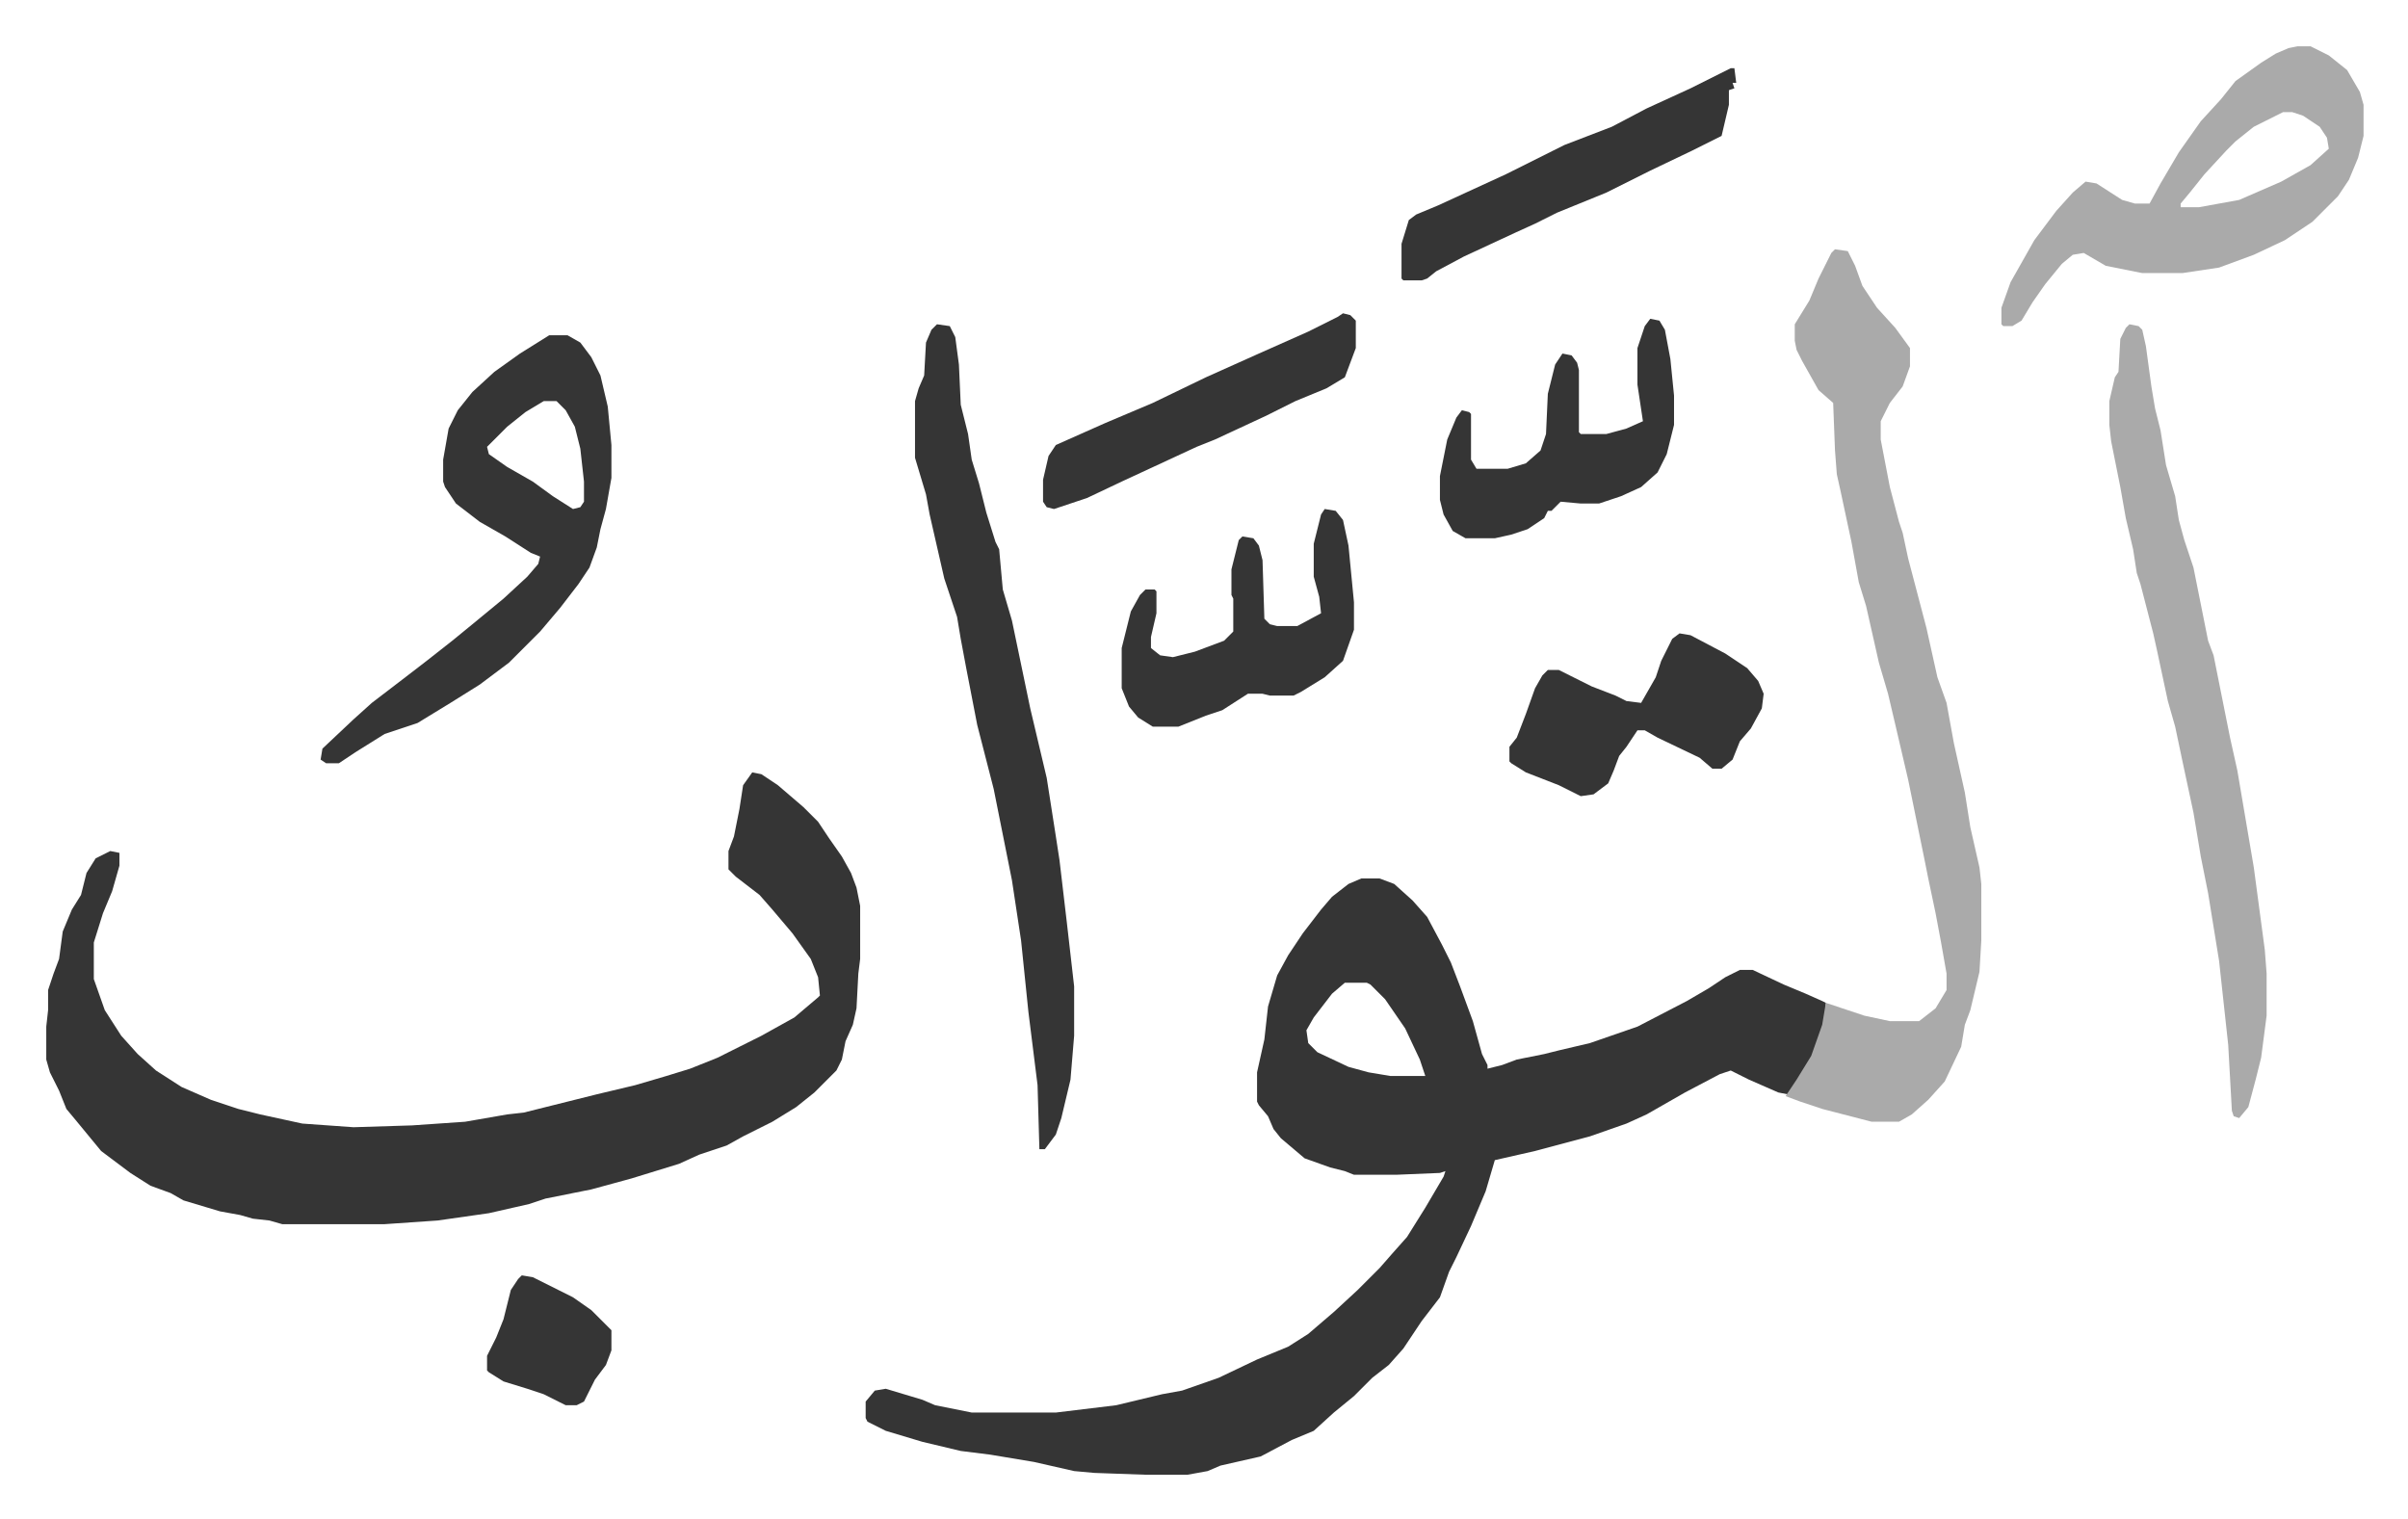
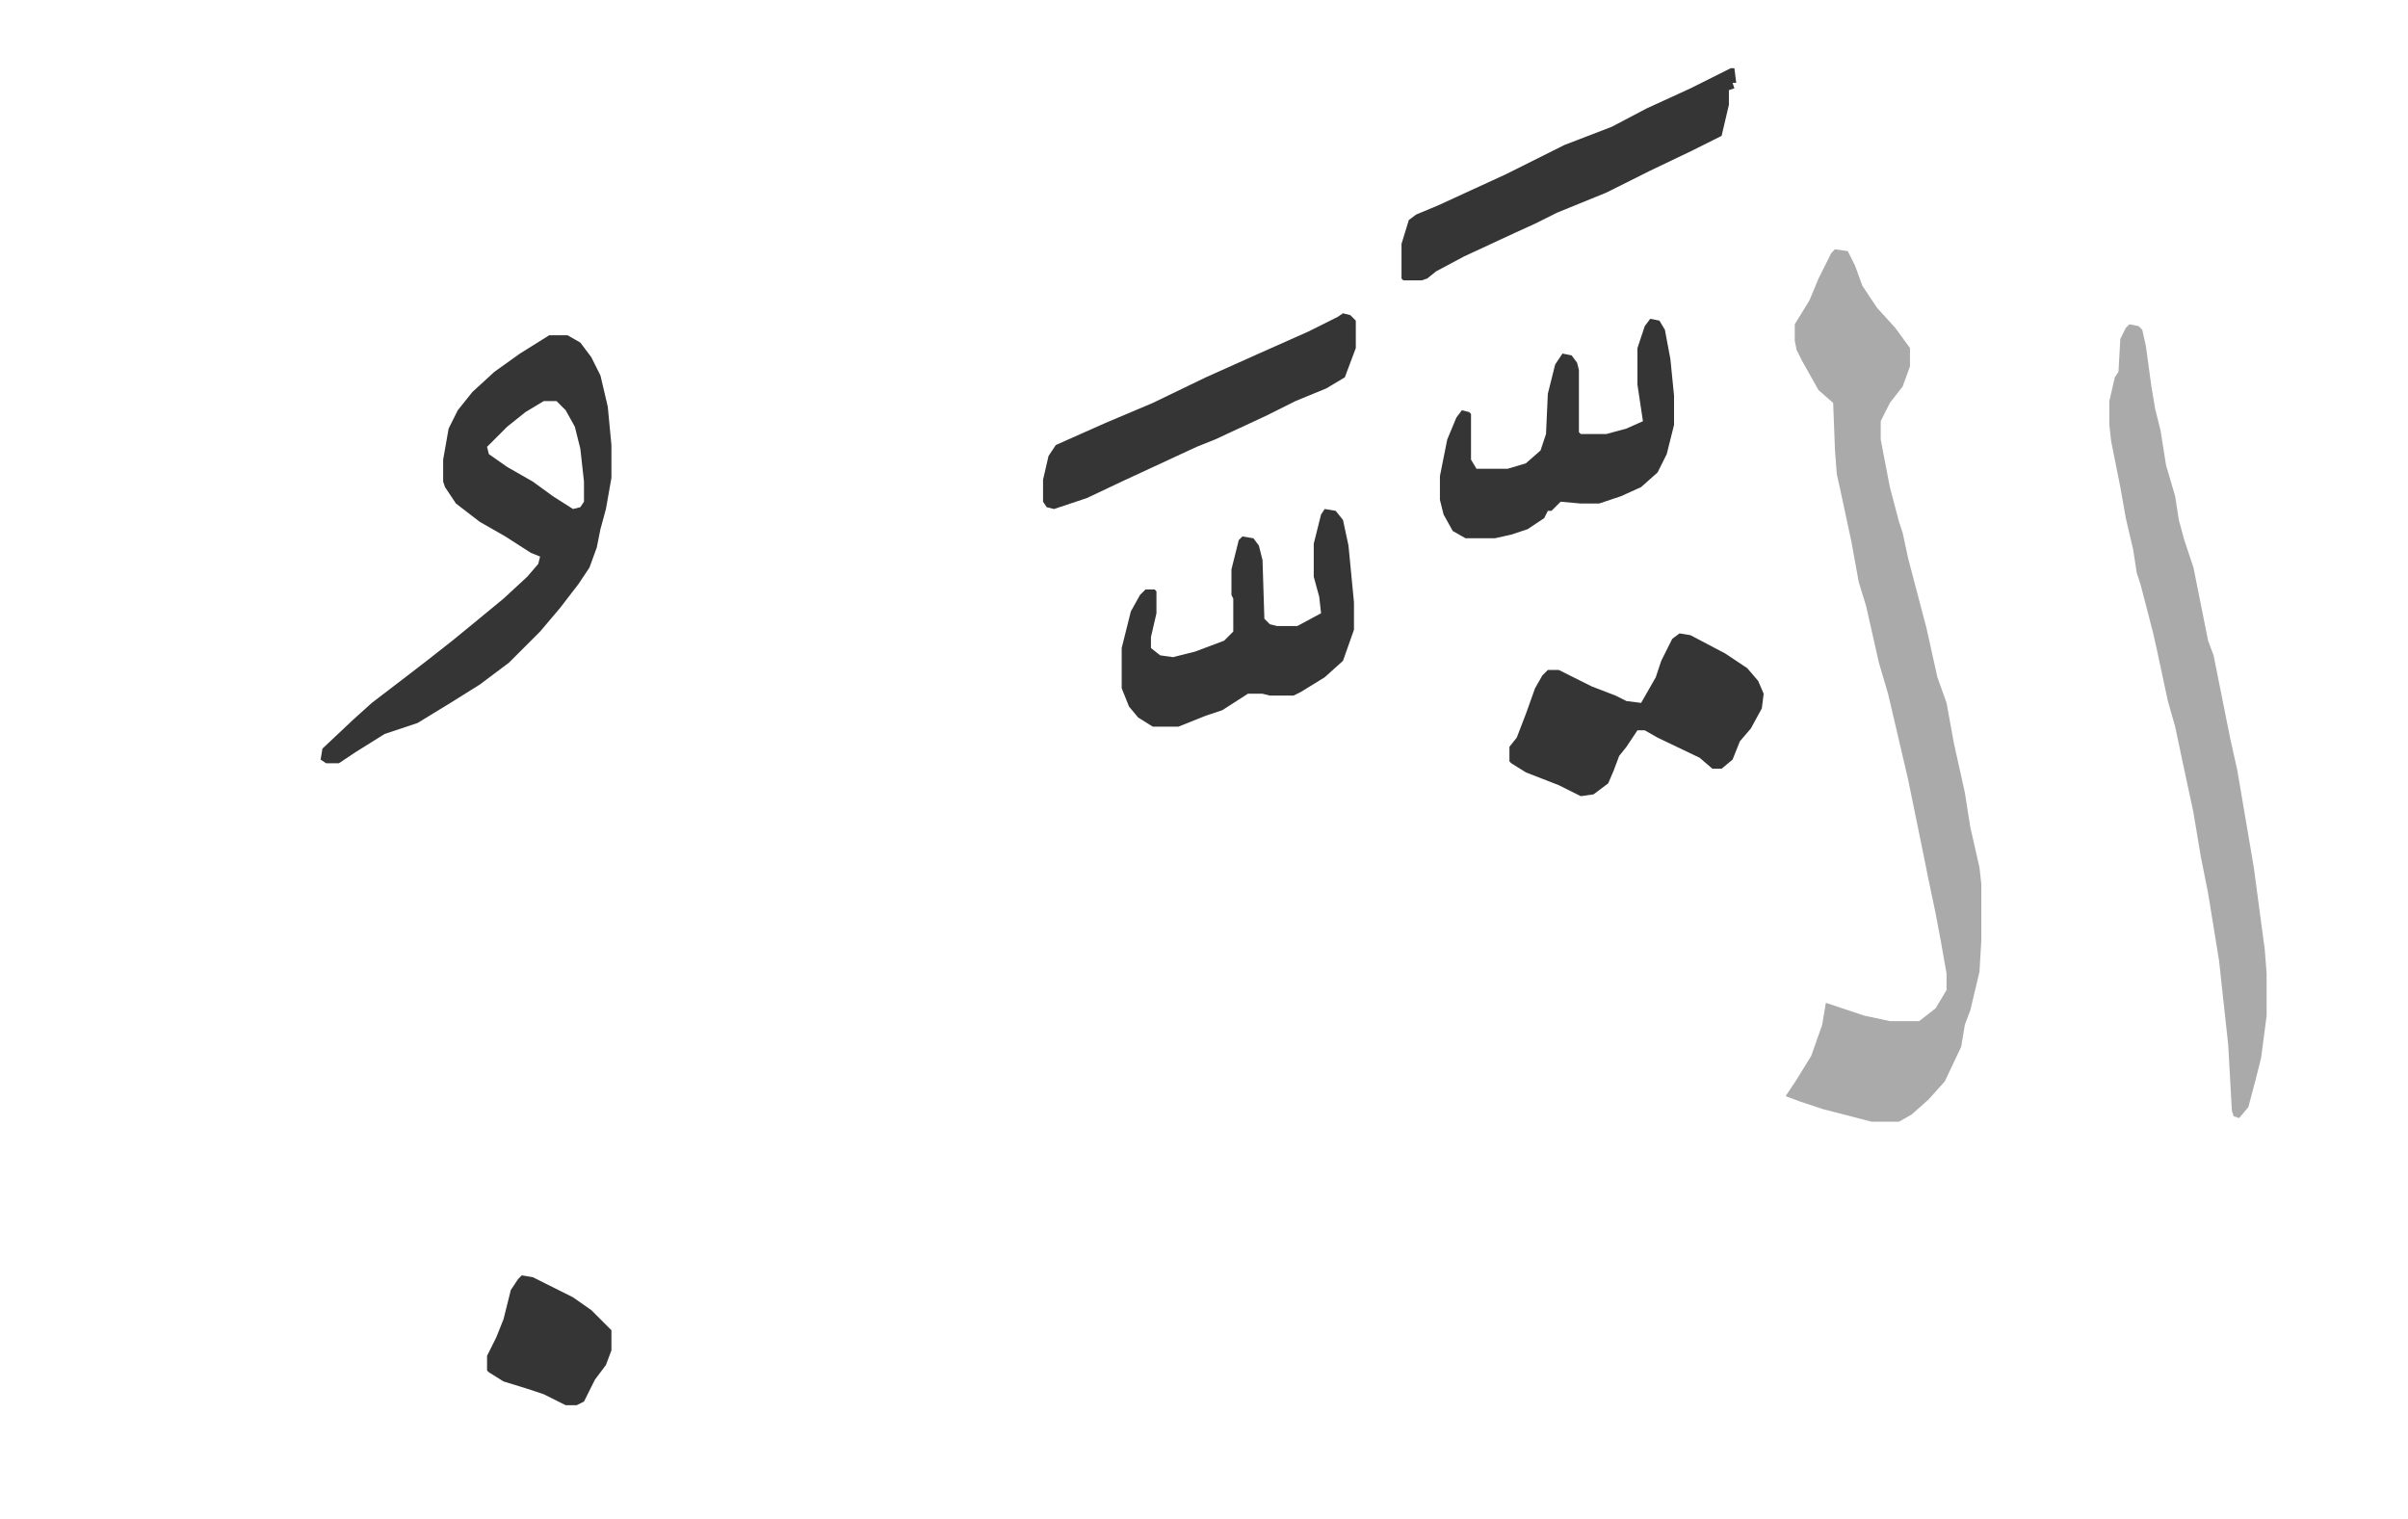
<svg xmlns="http://www.w3.org/2000/svg" viewBox="-25.3 341.7 1316.6 830.6">
-   <path fill="#353535" id="rule_normal" d="M719 822h10l8 3 10 9 8 9 8 15 5 10 5 13 7 19 5 18 3 6v2l8-2 8-3 15-3 8-2 17-4 26-9 27-14 12-7 9-6 8-4h7l17 8 12 5 9 4 2 1v9l-5 15-7 14-9 12-5-1-16-7-10-5-6 2-19 10-21 12-11 5-20 7-30 8-22 5-5 17-8 19-8 17-4 8-5 14-10 13-10 15-8 9-9 7-10 10-11 9-11 10-12 5-17 9-22 5-7 3-11 2h-23l-28-1-11-1-22-5-24-4-16-2-21-5-20-6-10-5-1-2v-9l5-6 6-1 20 6 7 3 20 4h46l33-4 25-6 11-2 20-7 21-10 17-7 11-7 14-12 13-12 12-12 7-8 8-9 10-16 10-17 1-3-3 1-24 1h-23l-5-2-8-2-14-5-13-11-4-5-3-7-5-6-1-2v-16l4-18 2-18 5-17 6-11 8-12 10-13 6-7 9-7zm-9 57-7 6-10 13-4 7 1 7 5 5 17 8 11 3 12 2h19l-3-9-8-17-11-16-8-8-2-1zM386 764l5 1 9 6 14 12 8 8 6 9 7 10 5 9 3 8 2 10v29l-1 8-1 19-2 9-4 9-2 10-3 6-7 7-5 5-10 8-13 8-16 8-9 5-15 5-11 5-26 8-11 3-11 3-25 5-9 3-22 5-28 4-29 2h-56l-7-2-9-1-7-2-11-2-20-6-7-4-11-4-11-7-16-12-14-17-5-6-4-10-5-10-2-7v-18l1-9v-11l3-9 3-8 2-15 5-12 5-8 3-12 5-8 8-4 5 1v7l-4 14-5 12-5 16v20l6 17 9 14 9 10 10 9 14 9 16 7 15 5 12 3 23 5 28 2 32-1 29-2 23-4 9-1 16-4 8-2 16-4 21-5 17-5 13-4 15-6 24-12 18-10 13-11 1-1-1-10-4-10-10-14-11-13-7-8-13-10-4-4v-10l3-8 3-15 2-13z" />
  <path fill="#aaa" id="rule_hamzat_wasl" d="m978 478 7 1 4 8 4 11 8 12 10 11 8 11v10l-4 11-7 9-5 10v10l5 26 5 19 2 6 3 14 10 38 6 27 5 14 4 22 6 27 3 19 5 22 1 9v31l-1 17-5 21-3 8-2 12-9 19-9 10-9 8-7 4h-15l-27-7-12-4-8-3 6-9 8-13 6-17 2-12 21 7 14 3h16l9-7 6-10v-9l-3-17-3-16-4-19-2-10-9-44-7-30-4-17-5-17-7-31-4-13-4-22-6-28-2-9-1-13-1-26-8-7-9-16-3-6-1-5v-9l8-13 5-12 7-14z" />
-   <path fill="#353535" id="rule_normal" d="m487 519 7 1 3 6 2 15 1 22 4 16 2 14 4 13 4 16 5 16 2 4 2 22 5 17 10 48 9 38 5 32 2 13 4 34 4 35v27l-2 24-5 21-3 9-6 8h-3l-1-35-5-40-4-39-5-33-10-50-9-35-6-31-3-16-2-12-7-21-8-35-2-11-6-20v-31l2-7 3-7 1-18 3-7z" />
  <path fill="#aaa" id="rule_hamzat_wasl" d="m1139 519 5 1 2 2 2 9 3 22 2 12 3 12 3 19 5 17 2 13 3 11 5 15 8 40 3 8 3 15 6 30 4 18 9 53 6 45 1 13v23l-3 23-3 12-4 15-5 6-3-1-1-3-2-36-5-46-6-37-4-20-4-24-6-28-4-19-4-14-6-28-2-9-7-27-2-6-2-13-4-17-3-17-5-25-1-9v-13l3-13 2-3 1-18 3-6z" />
  <path fill="#353535" id="rule_normal" d="M275 525h10l7 4 6 8 5 10 4 17 2 21v18l-3 17-3 11-2 10-4 11-6 9-10 13-11 13-17 17-16 12-16 10-18 11-18 6-16 10-9 6h-7l-3-2 1-6 17-16 10-9 17-13 13-10 14-11 11-9 17-14 13-12 6-7 1-4-5-2-14-9-14-8-13-10-6-9-1-3v-12l3-17 5-10 8-10 12-11 14-10zm-3 36-10 6-10 8-11 11 1 4 10 7 14 8 11 8 11 7 4-1 2-3v-11l-2-18-3-12-5-9-5-5z" />
-   <path fill="#aaa" id="rule_hamzat_wasl" d="M1231 367h7l10 5 10 8 7 12 2 7v17l-3 12-5 12-6 9-14 14-15 10-17 8-19 7-20 3h-22l-20-4-12-7-6 1-6 5-9 11-7 10-6 10-5 3h-5l-1-1v-9l5-14 13-23 12-16 9-10 7-6 6 1 14 9 7 2h8l6-11 10-17 12-17 11-12 8-10 14-10 8-5 7-3zm-8 36-16 8-10 8-5 5-12 13-8 10-5 6v2h10l22-4 23-10 16-9 10-9-1-6-4-6-9-6-6-2z" />
  <path fill="#353535" id="rule_normal" d="m699 620 6 1 4 5 3 14 3 31v15l-6 17-10 9-13 8-4 2h-13l-4-1h-8l-14 9-9 3-15 6h-14l-8-5-5-6-4-10v-22l5-20 5-9 3-3h5l1 1v12l-3 13v6l5 4 7 1 12-3 16-6 5-5v-18l-1-2v-14l4-16 2-2 6 1 3 4 2 8 1 32 3 3 4 1h11l13-7-1-9-3-11v-18l4-16zm194 68 6 1 19 10 12 8 6 7 3 7-1 8-6 11-6 7-4 10-6 5h-5l-7-6-23-11-7-4h-4l-6 9-4 5-3 8-3 7-8 6-7 1-12-6-18-7-8-5-1-1v-8l4-5 5-13 5-14 4-7 3-3h6l18 9 13 5 6 3 8 1 8-14 3-9 6-12zm-16-172 5 1 3 5 3 16 2 20v16l-4 16-5 10-9 8-11 5-12 4h-10l-11-1-5 5h-2l-2 4-9 6-9 3-9 2h-16l-7-4-5-9-2-8v-13l4-20 5-12 3-4 4 1 1 1v25l3 5h17l10-3 8-7 3-9 1-22 4-16 4-6 5 1 3 4 1 4v34l1 1h14l11-3 9-4-3-20v-20l4-12zm44-137h2l1 8h-2l1 3-3 1v8l-4 17-16 8-23 11-24 12-27 11-12 6-11 5-28 13-15 8-5 4-3 1h-10l-1-1v-19l4-13 4-3 12-5 37-17 32-16 26-10 19-10 24-11 16-8zM709 513l4 1 3 3v15l-6 16-10 6-17 7-16 8-28 13-10 4-41 19-19 9-18 6-4-1-2-3v-12l3-13 4-6 27-12 26-11 29-14 29-13 27-12 16-8zm-449 526 6 1 22 11 10 7 11 11v11l-3 8-6 8-6 12-4 2h-6l-12-6-9-3-13-4-8-5-1-1v-8l5-10 4-10 4-16 4-6z" />
</svg>